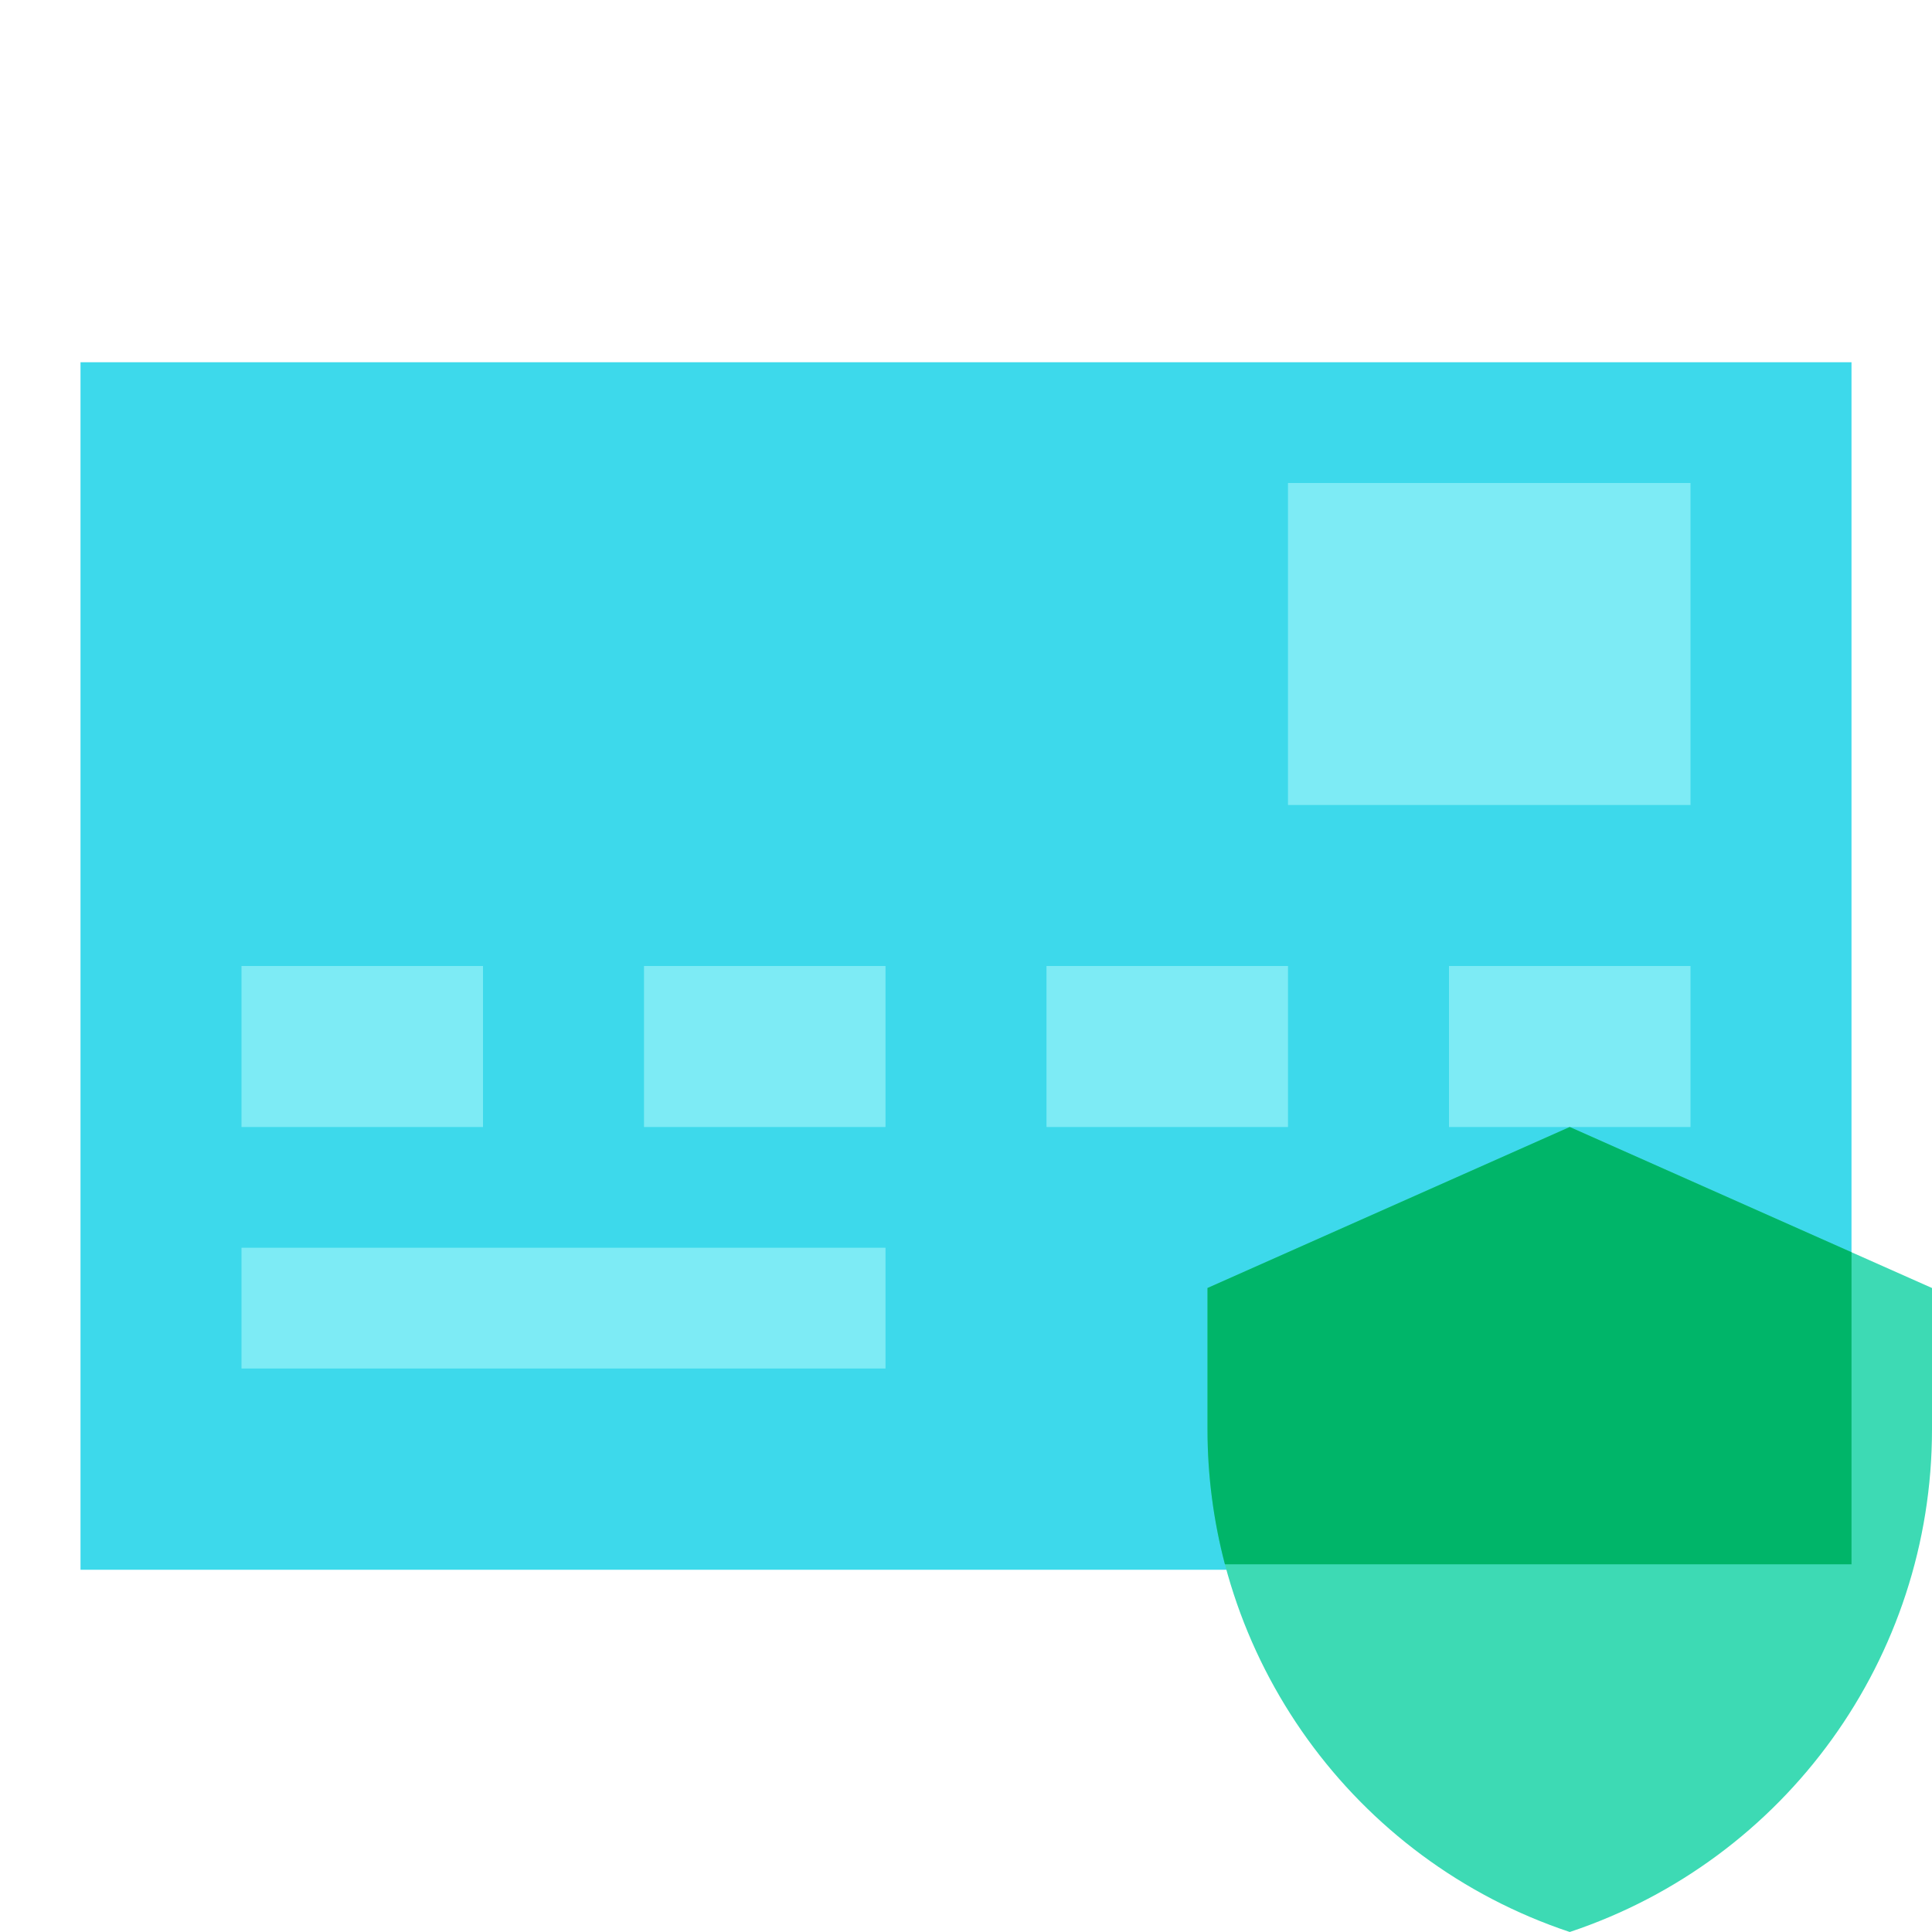
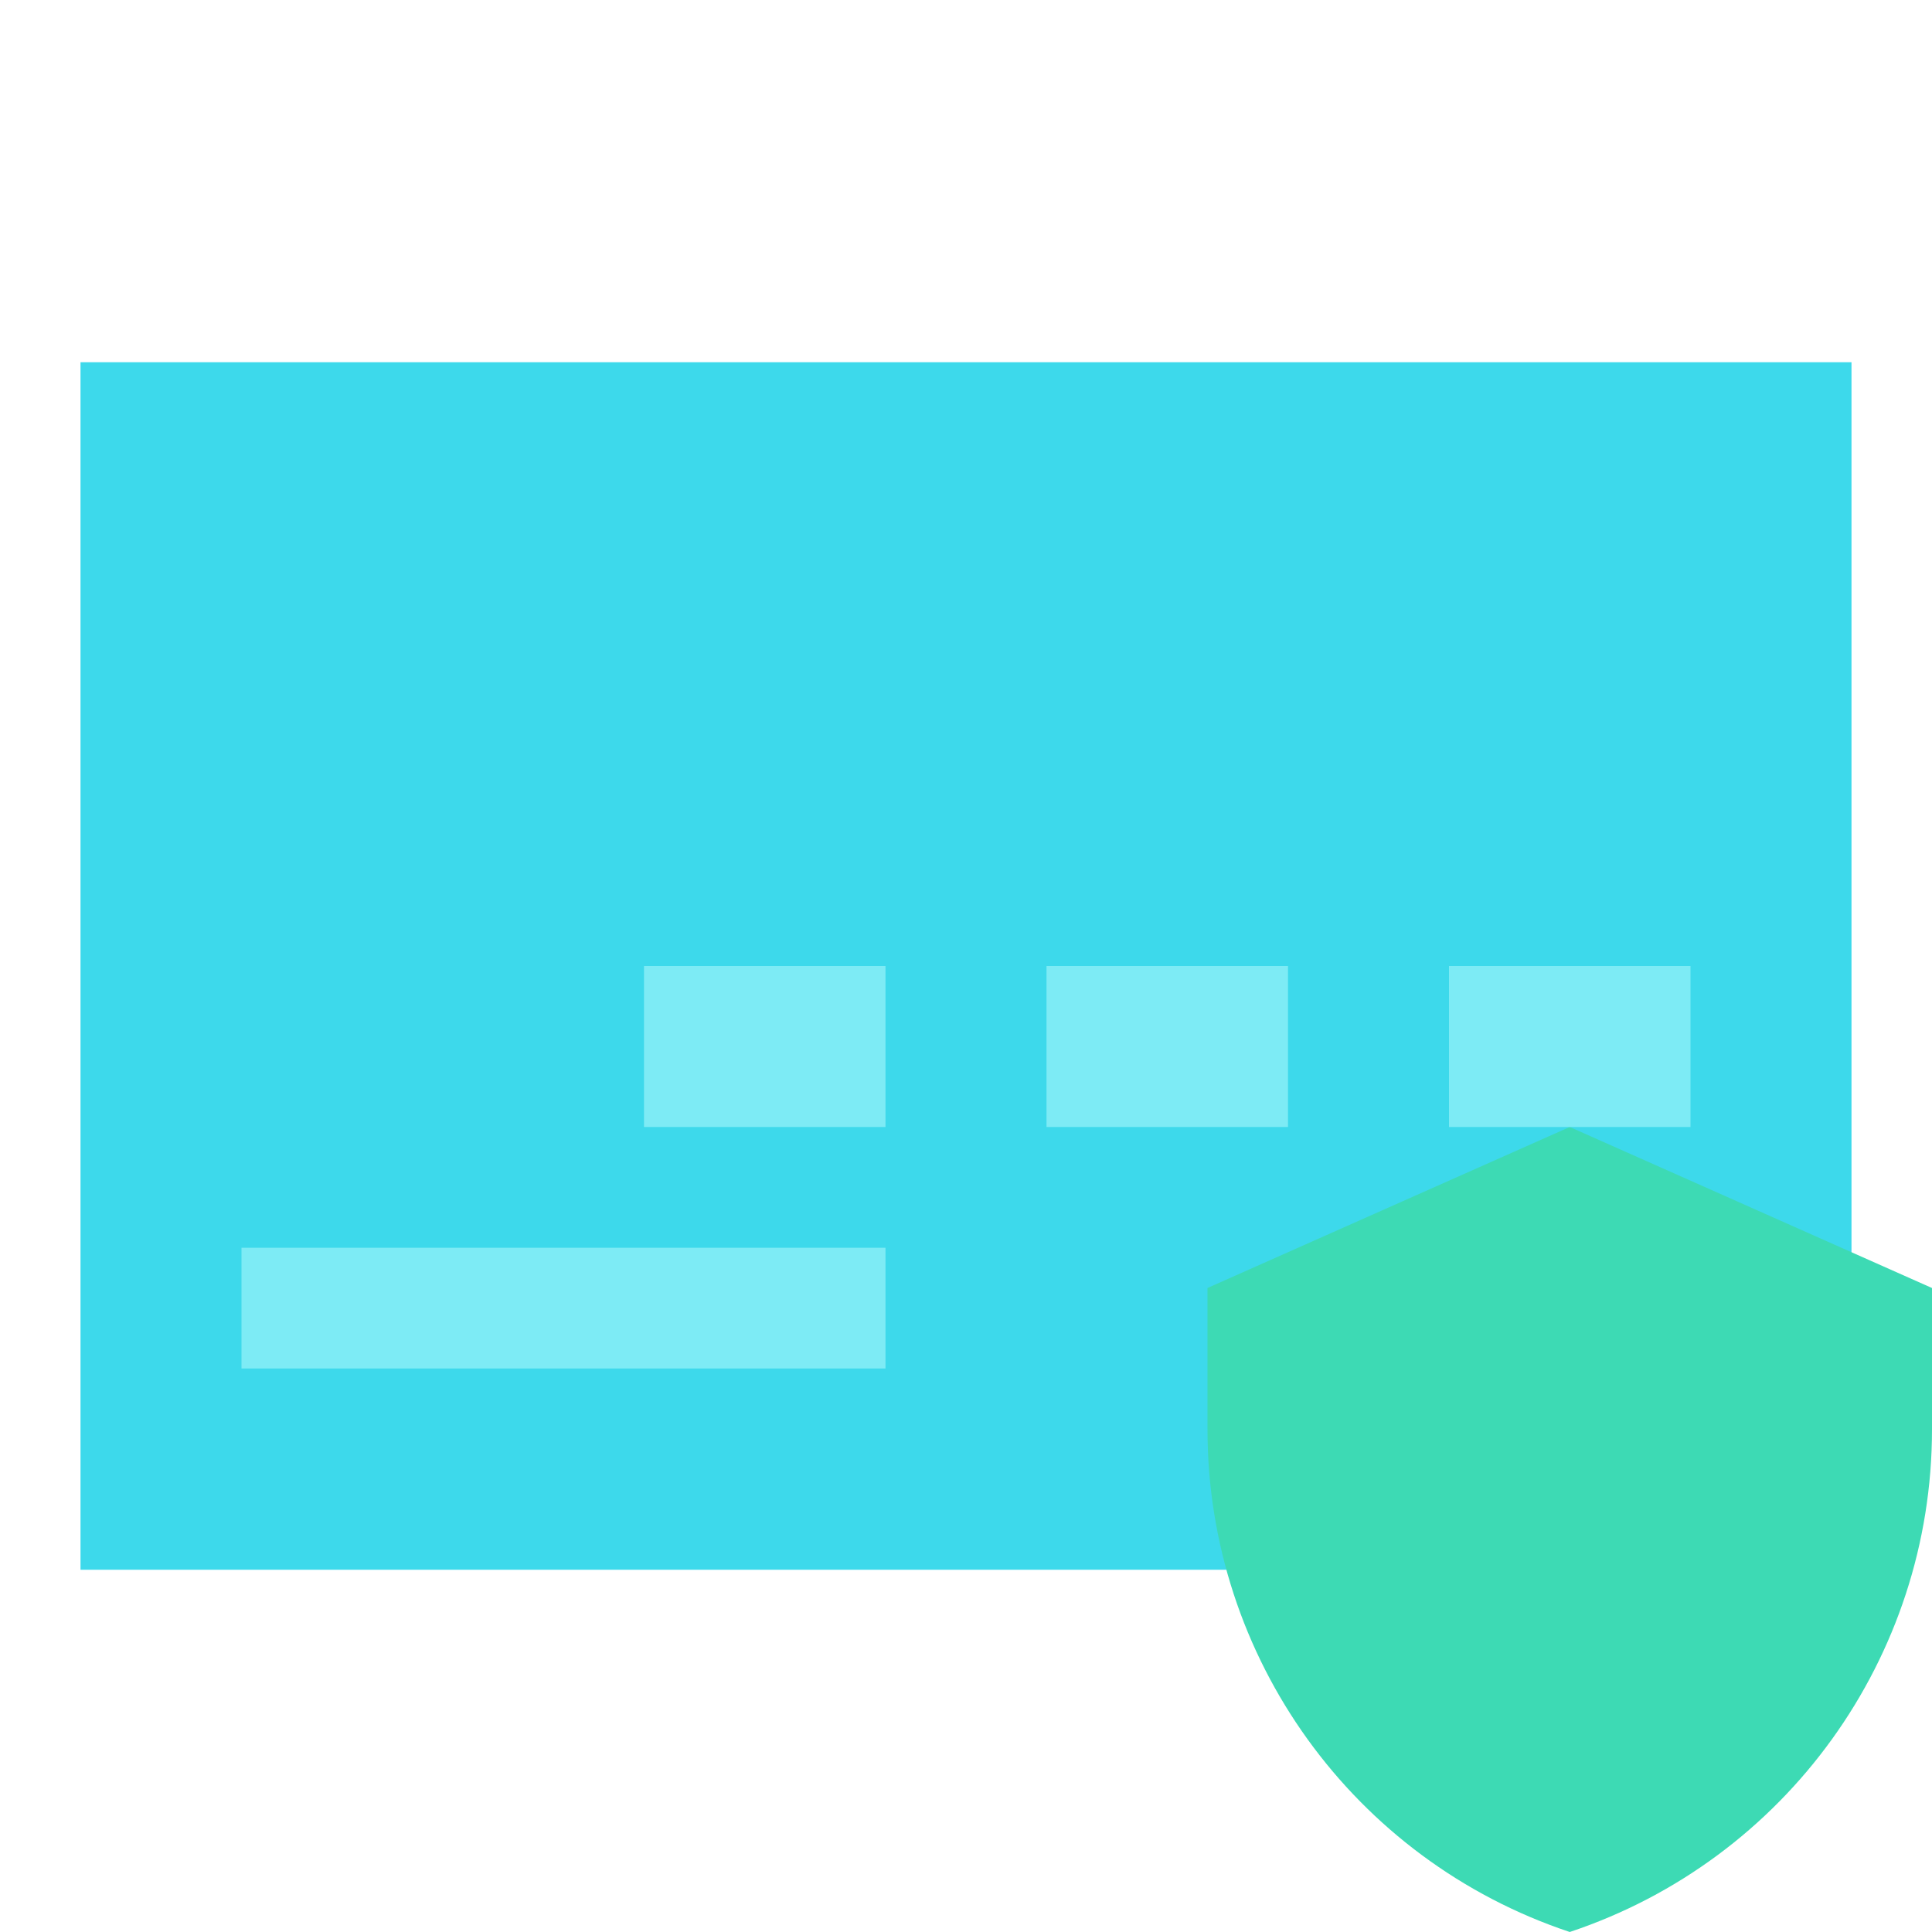
<svg xmlns="http://www.w3.org/2000/svg" viewBox="0 0 48 48" width="48px" height="48px">
  <path fill="#3dd9eb" d="M46,39H2V9h44V39z" />
  <path fill="#3ddab4" d="M39,28l-9,4v3.513c0,5.665,3.625,10.695,9,12.487c5.375-1.792,9-6.821,9-12.487V32L39,28z" />
-   <rect width="6" height="4" x="6" y="24" fill="#7debf5" />
  <rect width="16" height="3" x="6" y="31" fill="#7debf5" />
  <rect width="6" height="4" x="16" y="24" fill="#7debf5" />
  <rect width="6" height="4" x="26" y="24" fill="#7debf5" />
  <rect width="6" height="4" x="36" y="24" fill="#7debf5" />
-   <rect width="10" height="8" x="32" y="12" fill="#7debf5" />
-   <path fill="#00b569" d="M46,31.111L39,28l-9,4v3.513c0,1.151,0.15,2.275,0.433,3.352H46V31.111z" />
</svg>